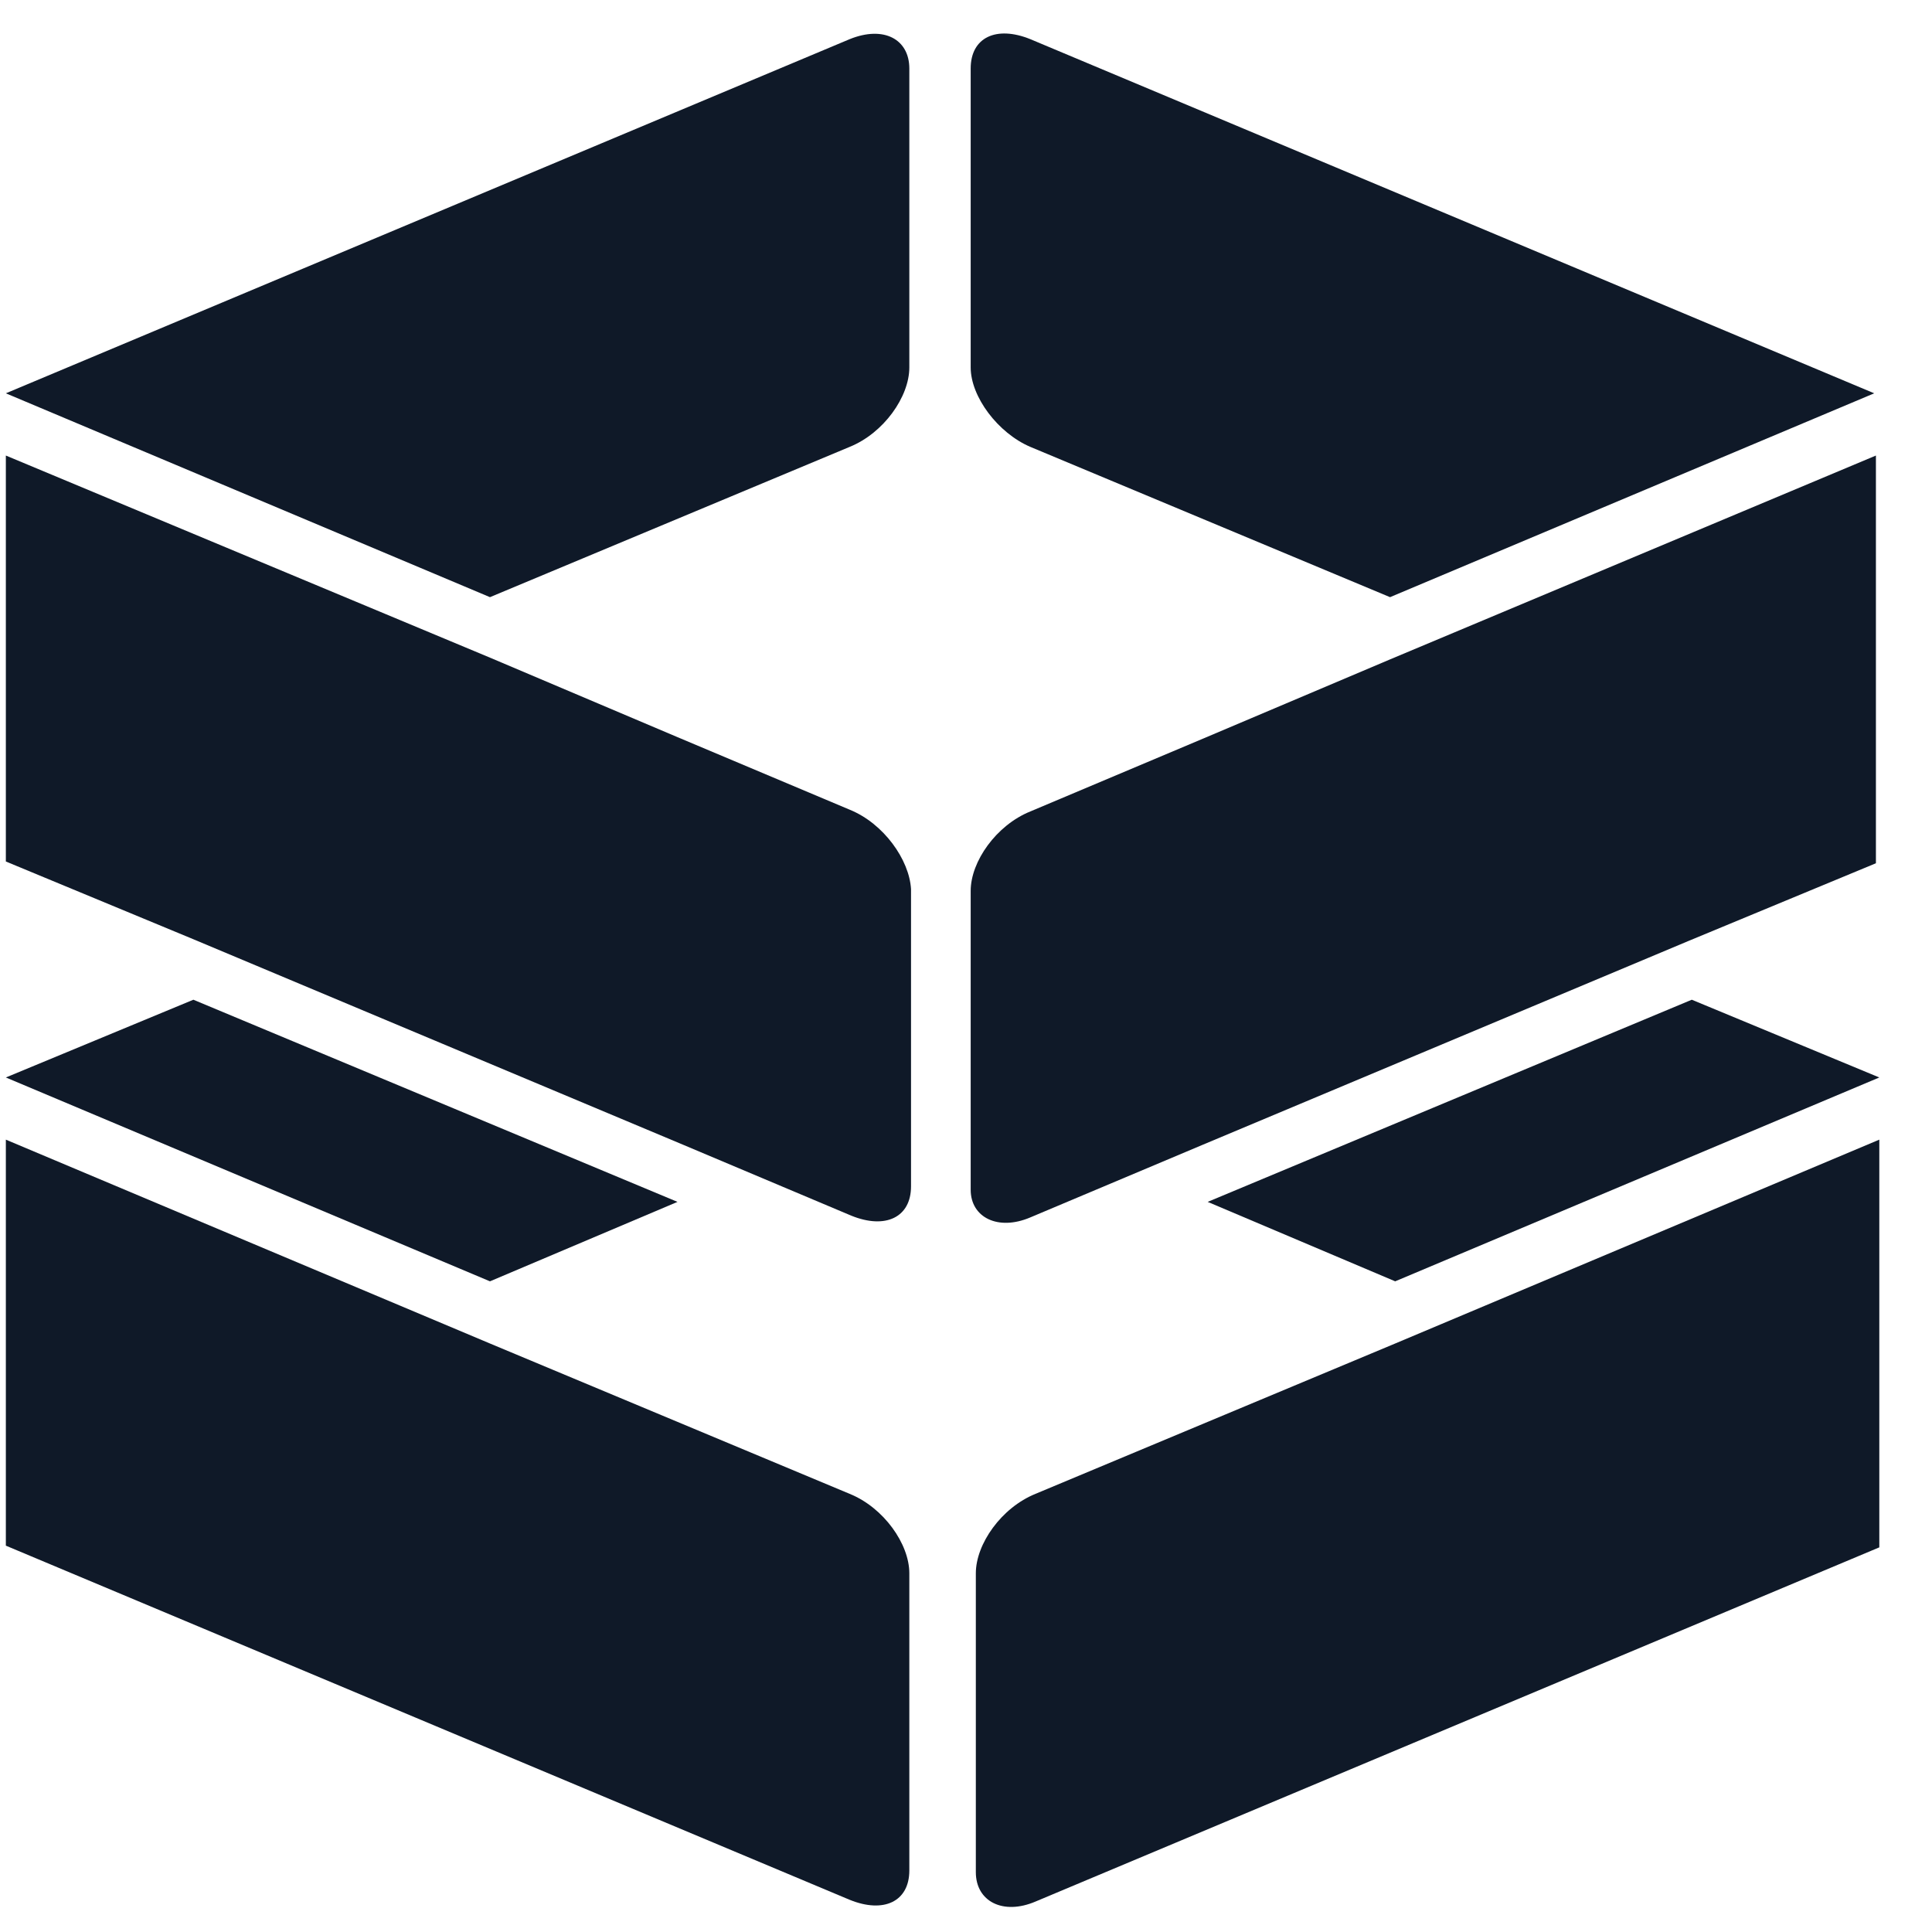
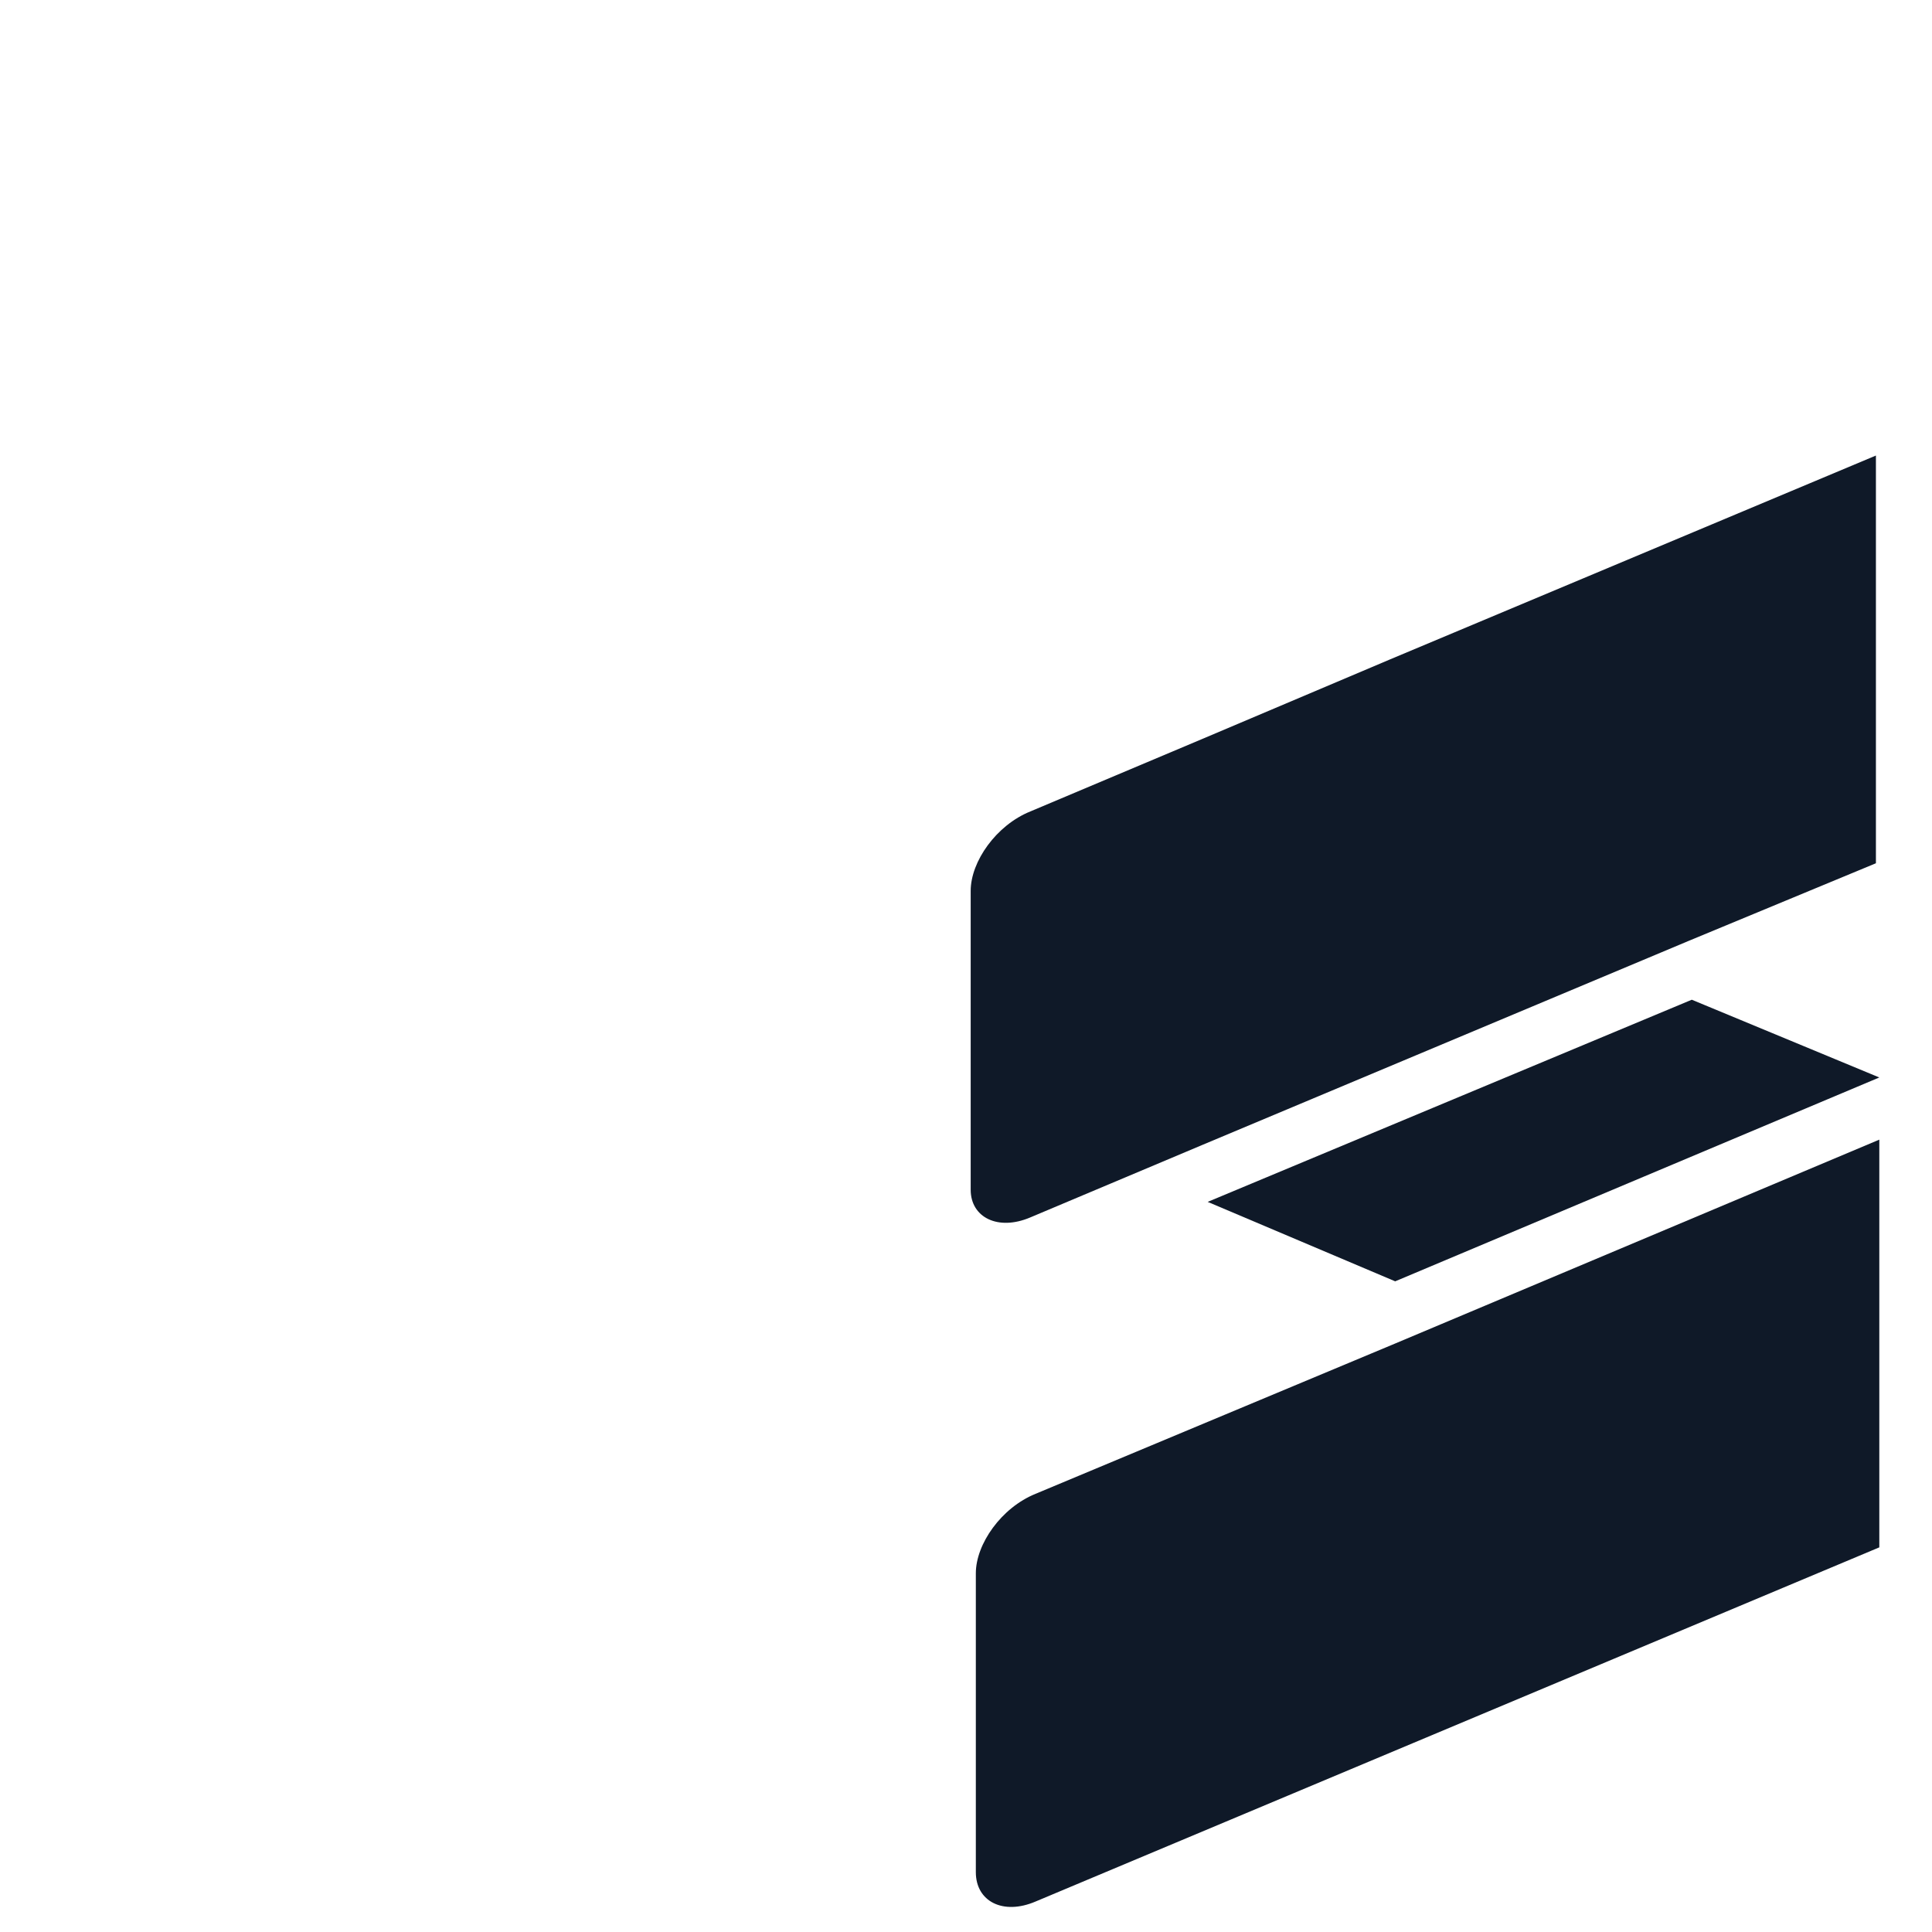
<svg xmlns="http://www.w3.org/2000/svg" width="32" height="32" viewBox="0 0 33 33" fill="none">
-   <path d="M14.513 0.669L0.1 6.718L8.369 10.2L14.513 7.633C15.095 7.397 15.532 6.777 15.532 6.276V1.171C15.532 0.669 15.095 0.433 14.513 0.669Z" fill="#0F1928" />
-   <path d="M14.513 13.83L11.572 12.591L8.369 11.233L0.1 7.781V14.715L3.303 16.043L11.601 19.525L14.542 20.765C15.124 21.001 15.561 20.794 15.561 20.263V16.958V15.187C15.532 14.686 15.095 14.066 14.513 13.83Z" fill="#0F1928" />
-   <path d="M17.599 7.633L23.743 10.2L32.013 6.718L17.599 0.669C17.017 0.433 16.58 0.639 16.58 1.17V6.276C16.58 6.777 17.046 7.397 17.599 7.633Z" fill="#0F1928" />
  <path d="M17.599 20.794L20.54 19.555L28.839 16.073L32.042 14.745V7.781L23.743 11.263L20.54 12.62L17.599 13.86C17.017 14.095 16.58 14.715 16.58 15.217V16.988V20.322C16.58 20.794 17.046 21.03 17.599 20.794Z" fill="#0F1928" />
-   <path d="M11.572 20.529L3.303 17.076L0.1 18.404L8.369 21.886L11.572 20.529Z" fill="#0F1928" />
-   <path d="M14.513 25.516L8.369 22.948L0.1 19.466V26.401L14.513 32.45C15.095 32.687 15.532 32.48 15.532 31.949V26.873C15.532 26.372 15.095 25.752 14.513 25.516Z" fill="#0F1928" />
  <path d="M28.897 17.076L20.628 20.529L23.831 21.886L32.1 18.404L28.897 17.076Z" fill="#0F1928" />
  <path d="M23.831 22.948L17.687 25.516C17.105 25.752 16.668 26.372 16.668 26.873V31.978C16.668 32.48 17.134 32.716 17.687 32.48L32.1 26.43V19.466L23.831 22.948Z" fill="#0F1928" />
</svg>